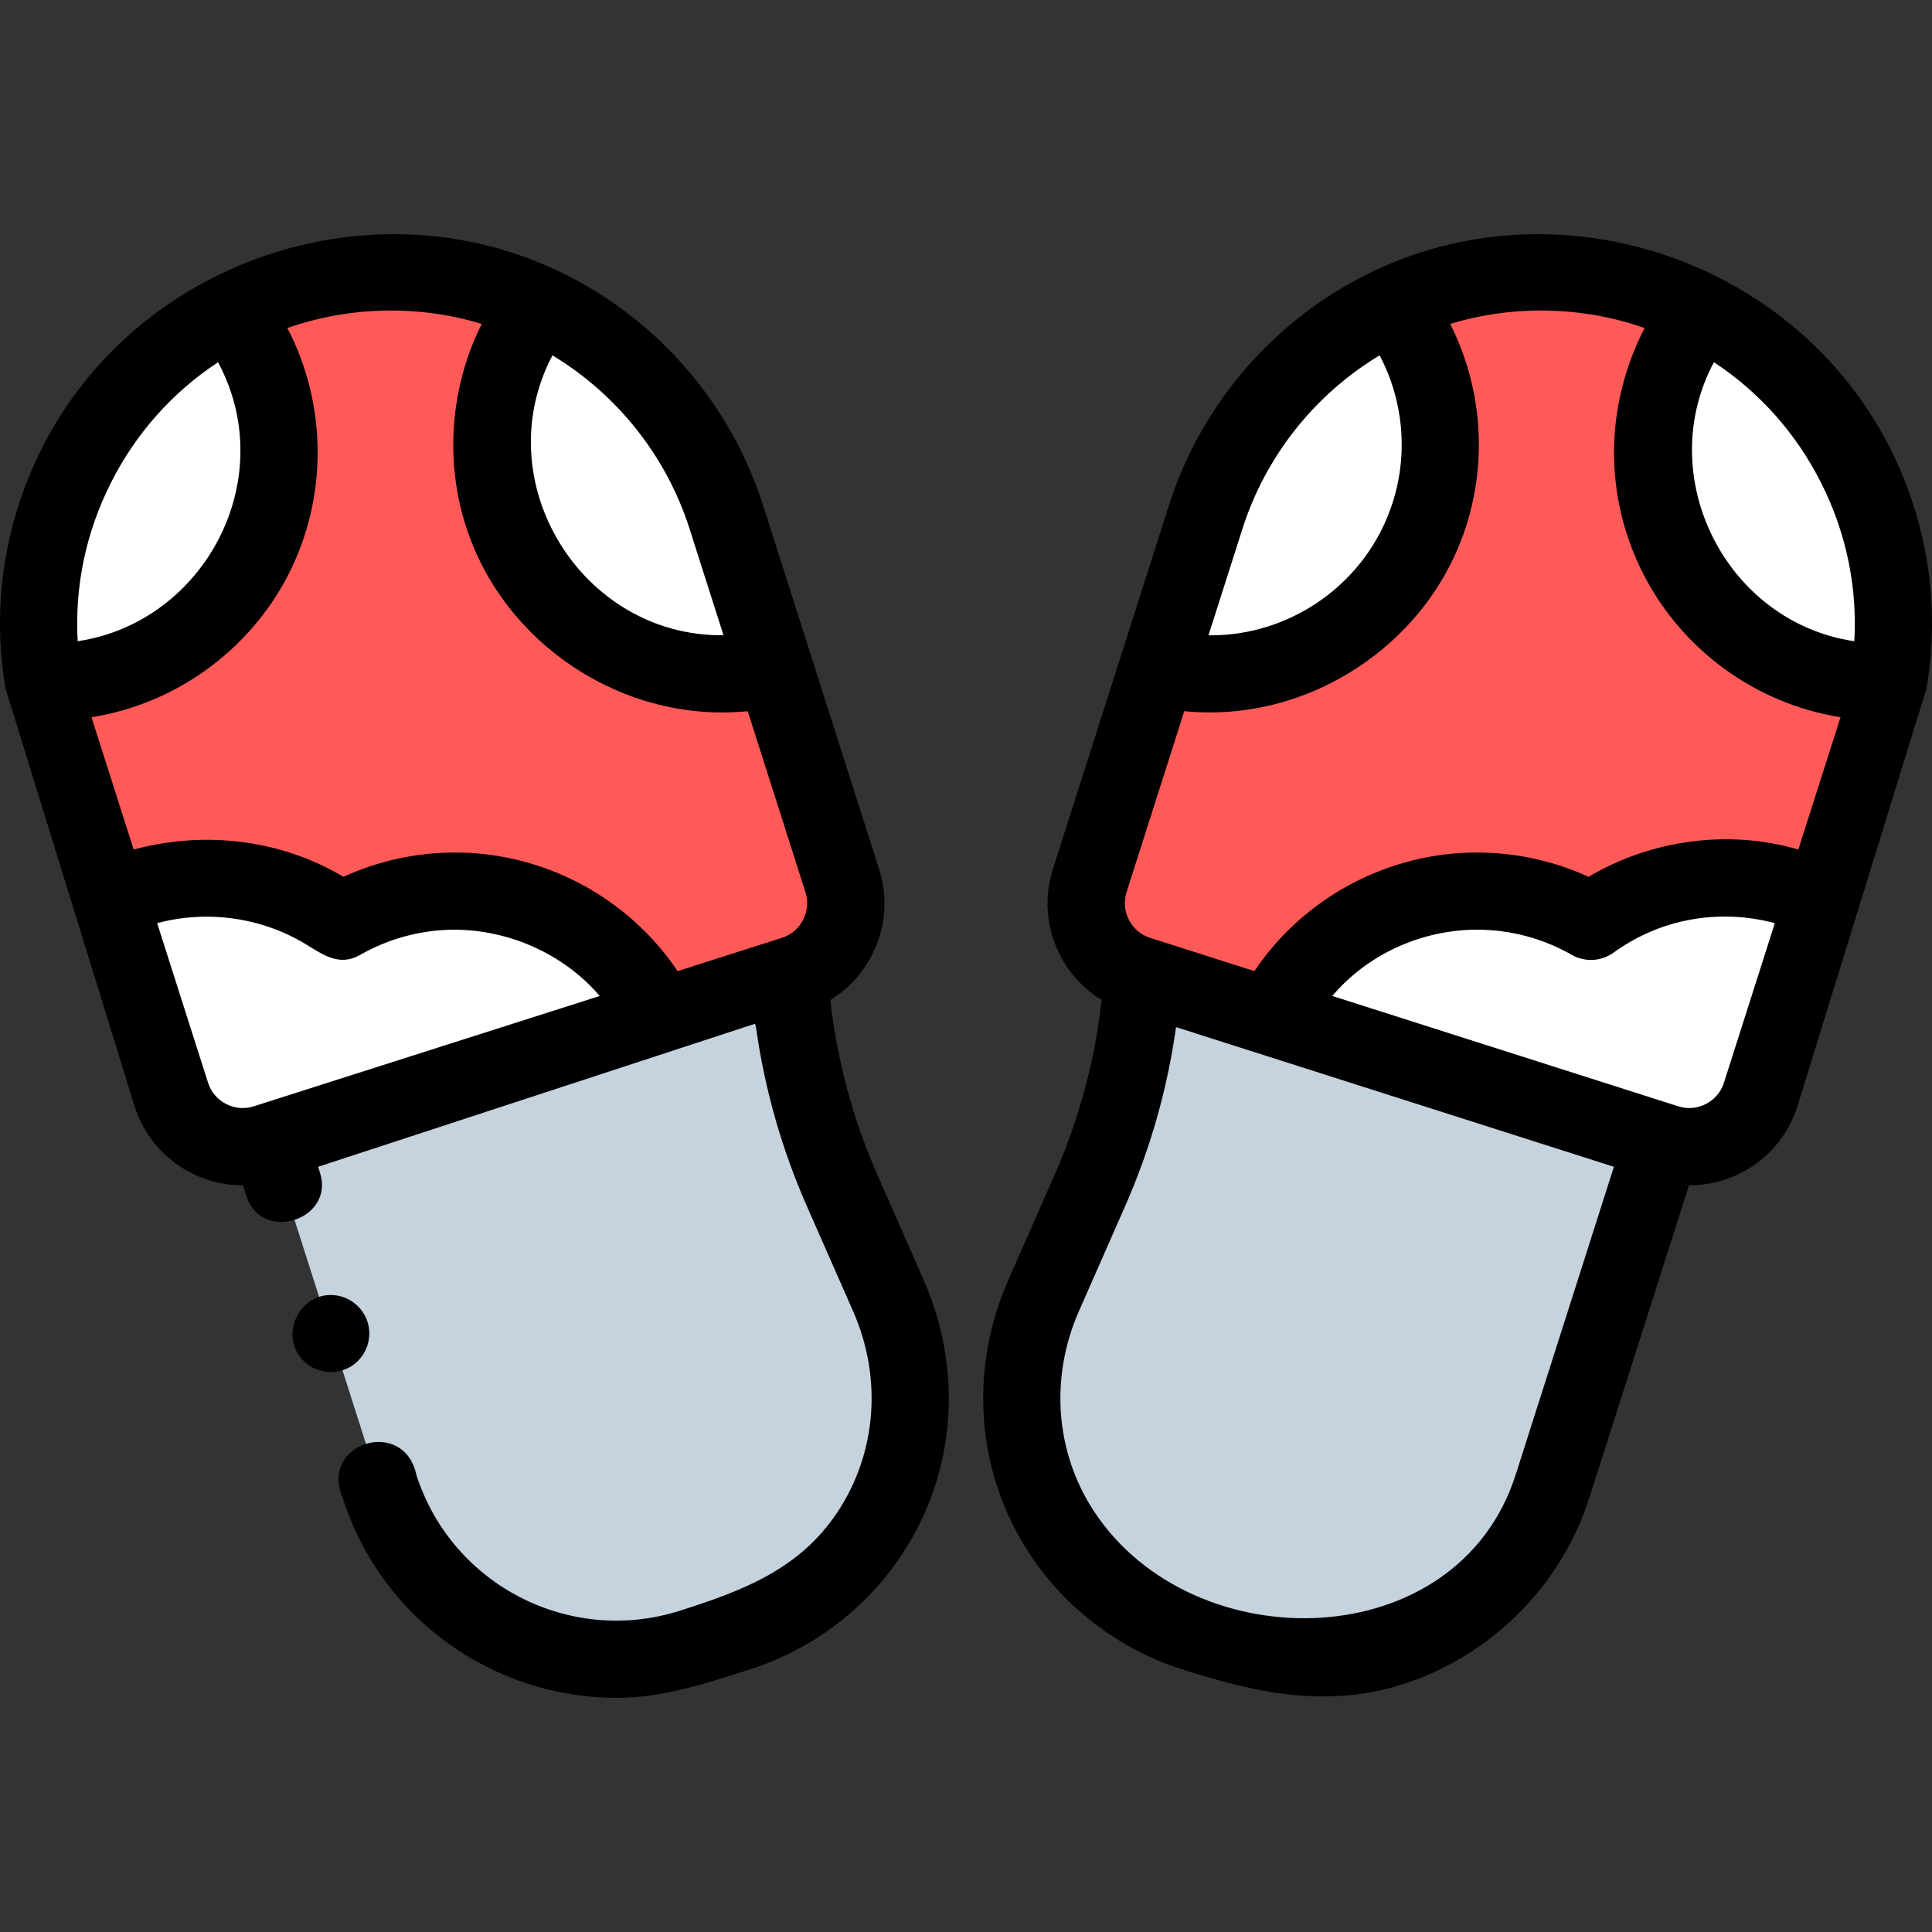
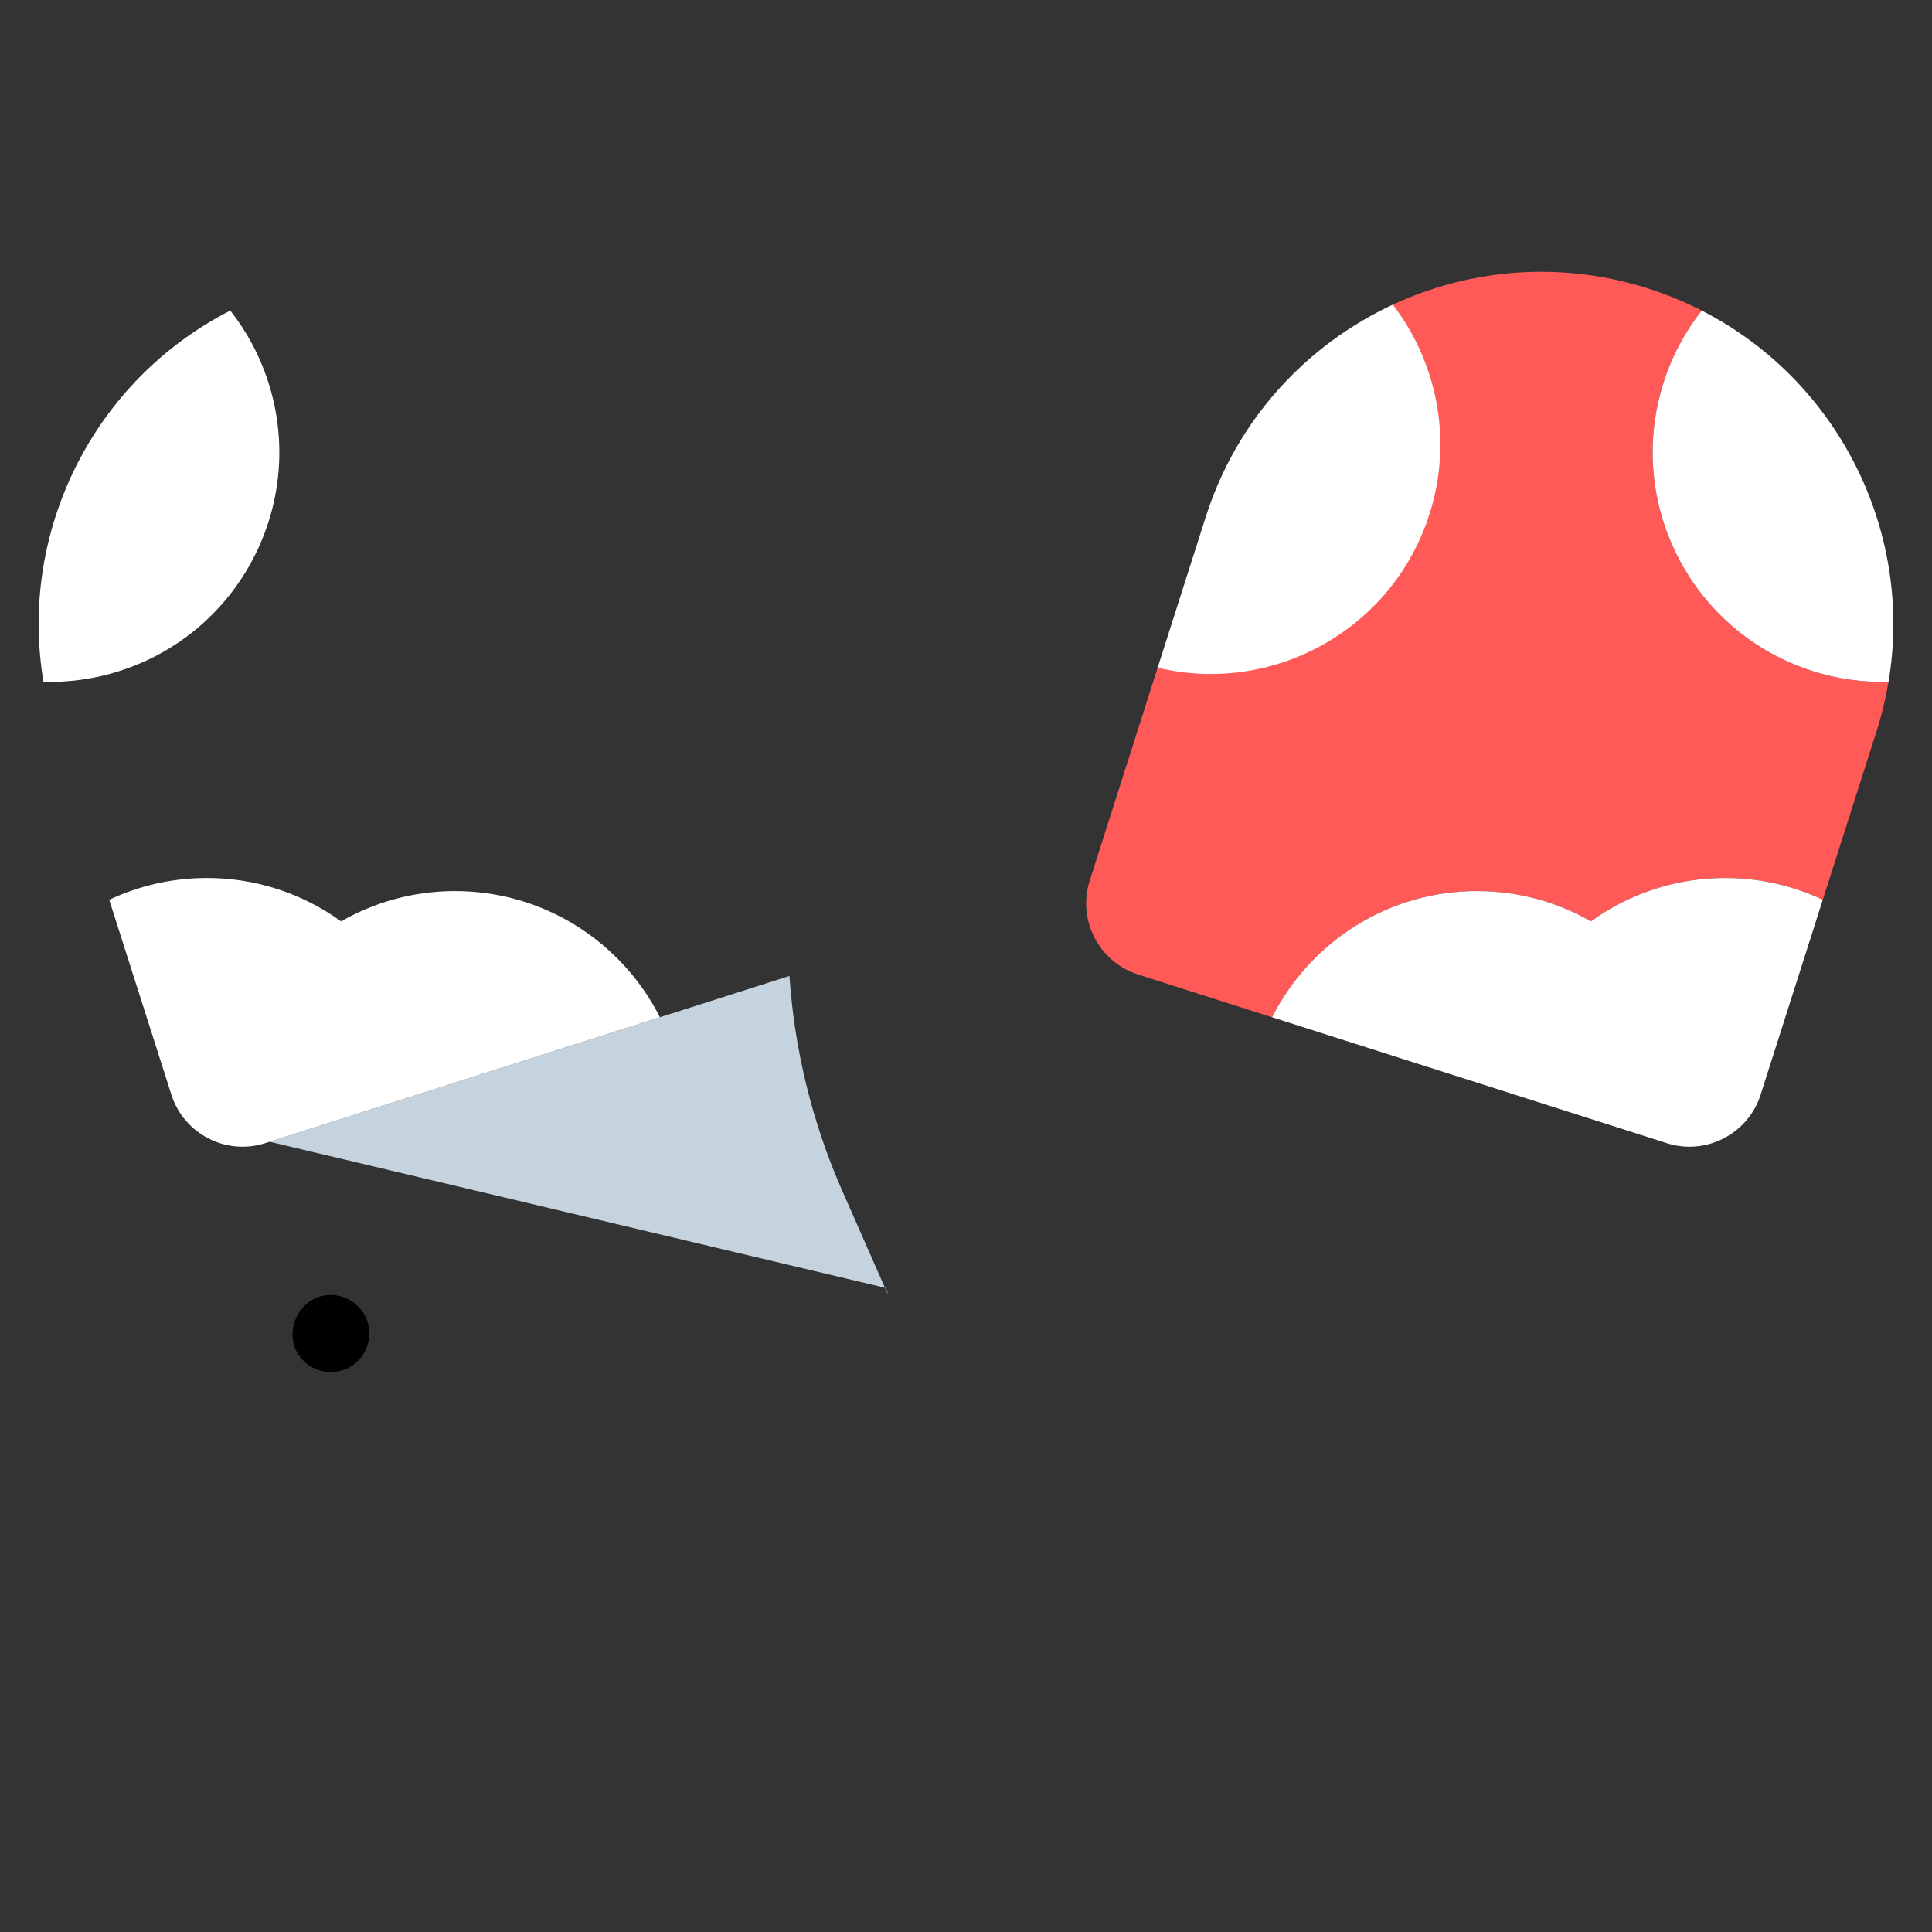
<svg xmlns="http://www.w3.org/2000/svg" id="Capa_1" enable-background="new 0 0 500.737 500.737" height="512" viewBox="0 0 500.737 500.737" width="512">
  <rect x="0" y="0" width="500.737" height="500.737" fill="#333333" stroke="none" />
  <g>
    <g>
-       <path d="m69.88 295.92 134.73-42.975c1.294 19.213 5.924 38.053 13.682 55.677l11.961 27.171c8.83 20.059 7.255 43.374-4.86 61.637-11.173 16.843-27.744 23.692-46.145 29.561-33.866 10.802-70.077-7.895-80.88-41.761l-.63-1.975" fill="#c5d3de" />
-       <path d="m130.251 133.266c-6.149-19.278-1.946-39.37 9.493-54.301-20.031-9.313-43.478-11.427-66.183-4.185-4.851 1.547-9.479 3.468-13.87 5.711 4.265 5.431 7.655 11.697 9.877 18.663 9.986 31.306-7.298 64.779-38.604 74.765-6.549 2.089-13.192 2.969-19.696 2.793.714 4.256 1.732 8.513 3.082 12.745l13.956 43.753c7.581-3.568 16.032-5.597 24.962-5.649 13.115-.075 25.256 4.108 35.132 11.24 8.605-4.929 18.555-7.785 29.179-7.846 23.338-.134 43.603 13.194 53.462 32.698l34.702-11.069c10.187-3.249 15.81-14.141 12.561-24.328l-17.608-55.203c-30.008 7.167-60.917-9.918-70.445-39.787z" fill="#ff5a58" />
+       <path d="m69.88 295.92 134.73-42.975c1.294 19.213 5.924 38.053 13.682 55.677l11.961 27.171l-.63-1.975" fill="#c5d3de" />
      <g fill="#fff">
        <path d="m69.568 99.153c-2.222-6.965-5.612-13.231-9.877-18.663-35.243 17.996-54.993 57.058-48.423 96.22 6.504.177 13.147-.704 19.696-2.793 31.306-9.985 48.589-43.458 38.604-74.764z" />
-         <path d="m139.744 78.965c-11.439 14.931-15.642 35.023-9.493 54.301 9.528 29.87 40.437 46.955 70.445 39.787l-12.46-39.062c-8.073-25.313-26.16-44.644-48.492-55.026z" />
        <path d="m117.579 230.954c-10.624.061-20.574 2.916-29.179 7.846-9.876-7.132-22.017-11.316-35.132-11.24-8.93.051-17.381 2.08-24.962 5.649l16.112 50.512c3.249 10.187 14.141 15.81 24.328 12.561l102.295-32.629c-9.859-19.504-30.124-32.833-53.462-32.699z" />
      </g>
-       <path d="m425.796 311.79 5.062-15.87-134.73-42.975c-1.294 19.213-5.924 38.053-13.682 55.677l-11.961 27.171c-8.83 20.059-7.255 43.374 4.861 61.637 30.3 45.675 109.456 42.881 127.025-12.2z" fill="#c5d3de" />
      <path d="m360.993 78.965c20.031-9.313 43.478-11.427 66.183-4.185 4.851 1.547 9.479 3.468 13.87 5.711-4.265 5.431-7.655 11.697-9.877 18.663-9.986 31.306 7.298 64.779 38.604 74.765 6.549 2.089 13.192 2.969 19.696 2.793-.714 4.256-1.732 8.513-3.082 12.745l-13.956 43.753c-7.581-3.568-16.032-5.597-24.962-5.649-13.115-.075-25.256 4.108-35.132 11.24-8.605-4.929-18.555-7.785-29.179-7.846-23.338-.134-43.603 13.194-53.462 32.698l-34.702-11.069c-10.187-3.249-15.81-14.141-12.561-24.328l17.608-55.203" fill="#ff5a58" />
      <path d="m360.993 78.965c11.439 14.931 15.642 35.023 9.493 54.301-9.528 29.87-40.437 46.955-70.445 39.787l12.46-39.062c8.074-25.313 26.161-44.644 48.492-55.026z" fill="#fff" />
      <path d="m431.17 99.153c2.222-6.965 5.612-13.231 9.877-18.663 35.243 17.996 54.993 57.058 48.423 96.22-6.504.177-13.147-.704-19.696-2.793-31.307-9.985-48.59-43.458-38.604-74.764z" fill="#fff" />
      <path d="m383.158 230.954c10.624.061 20.574 2.916 29.179 7.846 9.876-7.132 22.017-11.316 35.132-11.24 8.93.051 17.381 2.08 24.962 5.649l-16.112 50.512c-3.249 10.187-14.141 15.81-24.328 12.561l-102.295-32.629c9.86-19.504 30.124-32.833 53.462-32.699z" fill="#fff" />
    </g>
    <g>
-       <path d="m34.891 286.76c2.383 7.472 7.533 13.567 14.501 17.165 4.226 2.183 8.813 3.287 13.437 3.287.051 0 .103-.006.154-.006l.895 2.807c3.903 12.234 22.962 6.172 19.054-6.078l-.487-1.526 113.249-37.078.239.879c2.236 16.002 6.661 31.575 13.206 46.442l11.961 27.172c7.62 17.31 6.109 36.778-4.041 52.079-9.895 14.915-24.666 20.4-40.851 25.563-28.559 9.109-59.205-6.714-68.314-35.274-3.224-15-25.22-8.259-19.054 6.079 10.072 31.578 39.393 51.773 70.897 51.773 12.124 0 23.259-3.75 34.638-7.38 16.068-5.126 30.042-15.675 39.35-29.704 13.935-21.005 16.058-47.619 5.68-71.194l-11.961-27.172c-6.379-14.49-10.484-29.737-12.237-45.415 4.534-2.768 8.242-6.728 10.741-11.569 3.598-6.969 4.267-14.921 1.884-22.393l-30.068-94.266c-8.578-26.892-28.189-49.145-53.804-61.054-48.899-22.737-108.842-1.854-133.09 46.266-9.767 19.381-13.039 40.89-9.464 62.202zm143.819-149.731 8.811 27.622c-36.863.38-61.548-39.875-44.338-72.546 16.79 10.122 29.525 26.109 35.527 44.924zm-3.092 114.667c-12.868-19.224-34.962-30.908-58.096-30.741-9.85.057-19.59 2.22-28.505 6.298-16.369-9.733-36.07-11.996-54.369-7.069l-10.771-33.767c-.057-.176-.112-.353-.167-.53 21.733-3.429 40.836-17.226 50.926-36.768 10.313-19.974 10.251-44.165-.163-64.1 16.16-5.651 34.011-6.047 50.394-1.064-8.1 16.102-9.626 35.176-4.144 52.351 9.806 30.74 40.957 51.213 73.073 48.025l14.98 46.965c1.552 4.865-1.208 10.209-6.073 11.761zm-146.887-126.533c6.473-12.844 15.99-23.525 27.798-31.285 1.415 2.657 2.597 5.446 3.512 8.314 9.124 28.606-10.202 59.608-39.906 63.997-.806-14.134 2.112-28.16 8.596-41.026zm36.975 161.592c-4.866 1.552-10.208-1.208-11.761-6.073l-13.21-41.415c12.927-3.487 27.131-1.493 38.564 5.482 4.514 2.754 8.692 5.81 14.071 2.729 7.365-4.219 15.756-6.474 24.267-6.522 14.323.007 28.452 6.277 37.798 17.179z" />
      <path d="m91.289 353.952c3.538-2.382 5.222-6.869 4.076-10.984-1.123-4.032-4.716-6.989-8.894-7.3-8.844-.659-14.077 10.21-8.104 16.718 3.296 3.592 8.863 4.267 12.922 1.566z" />
-       <path d="m499.331 178.365c3.575-21.313.303-42.821-9.464-62.202-24.247-48.117-84.188-69.004-133.09-46.266-25.615 11.909-45.226 34.162-53.804 61.054l-30.068 94.266c-2.383 7.472-1.714 15.424 1.884 22.393 2.5 4.841 6.207 8.801 10.741 11.569-1.754 15.677-5.858 30.924-12.237 45.415l-11.961 27.172c-10.378 23.575-8.255 50.189 5.68 71.194 9.307 14.029 23.282 24.578 39.35 29.704 19.228 6.133 37.699 10.2 57.589 3.731 22.591-7.348 40.723-25.477 47.946-48.124 8.619-27.021 17.238-54.042 25.857-81.064.051 0 .103.006.154.006 4.623 0 9.21-1.104 13.436-3.287 6.968-3.598 12.118-9.693 14.501-17.165zm-177.304-41.336c6.004-18.82 18.744-34.811 35.541-44.933 6.142 11.654 7.453 25.396 3.391 38.13-6.696 20.991-26.491 34.7-47.747 34.438zm70.816 245.162c-15.059 47.206-83.45 48.473-109.165 9.711-10.15-15.301-11.661-34.77-4.041-52.079l11.961-27.172c6.545-14.867 10.969-30.44 13.206-46.442l113.488 36.199zm53.95-101.509c-1.552 4.864-6.896 7.627-11.762 6.072l-89.727-28.62c9.311-10.994 23.446-17.238 37.797-17.179 8.51.049 16.901 2.304 24.266 6.522 3.408 1.951 7.642 1.728 10.825-.57 8.552-6.176 18.624-9.437 29.221-9.347 4.239.024 8.498.601 12.59 1.706zm-148.76-37.626c-4.865-1.552-7.624-6.896-6.073-11.761l14.983-46.971c32.115 3.174 63.262-17.266 73.072-48.019 5.567-17.455 3.946-36.25-4.148-52.349 16.381-4.984 34.24-4.592 50.399 1.063-2.968 5.681-5.151 11.804-6.456 18.077-3.267 15.583-1.11 31.683 6.294 46.022 10.089 19.541 29.193 33.339 50.926 36.768-.055.178-.111.354-.167.53l-10.771 33.767c-18.055-5.31-38.245-2.52-54.369 7.069-8.916-4.078-18.656-6.241-28.505-6.298-23.134-.164-45.228 11.515-58.096 30.741zm182.569-76.863c-33.283-4.927-52.235-42.612-36.393-72.314 11.809 7.76 21.325 18.44 27.798 31.285 6.484 12.866 9.402 26.893 8.595 41.029z" />
    </g>
  </g>
</svg>